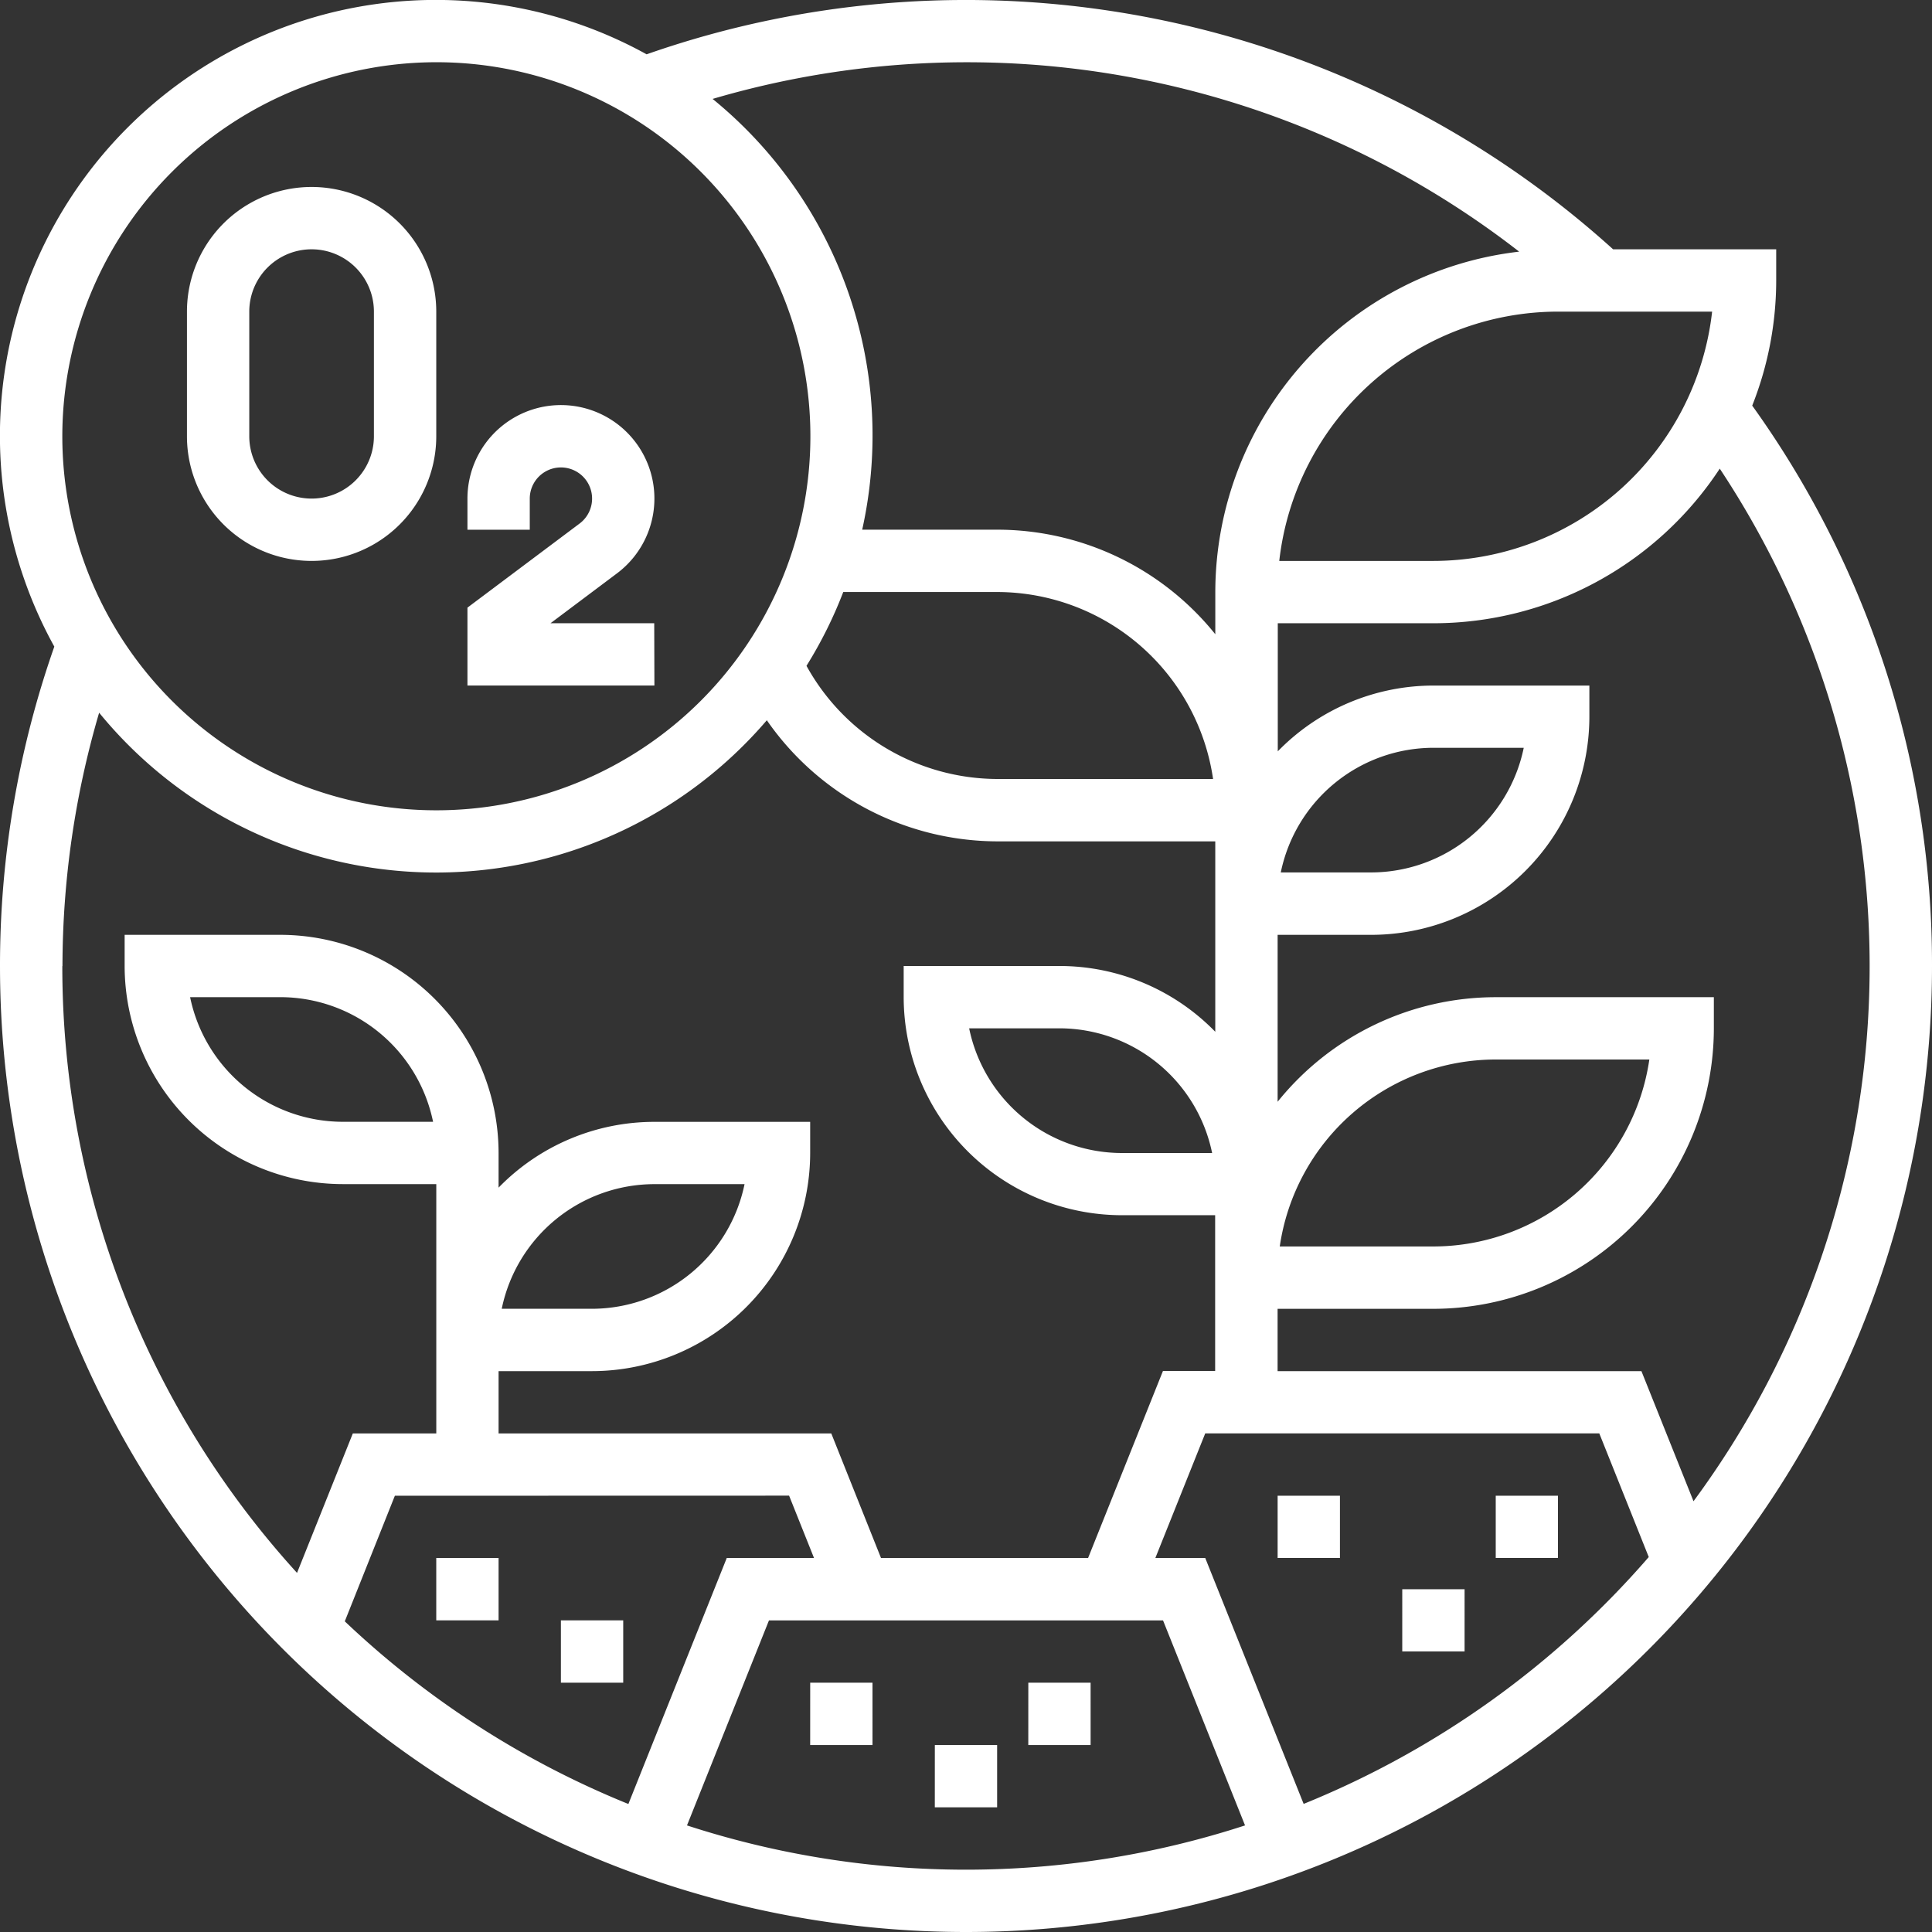
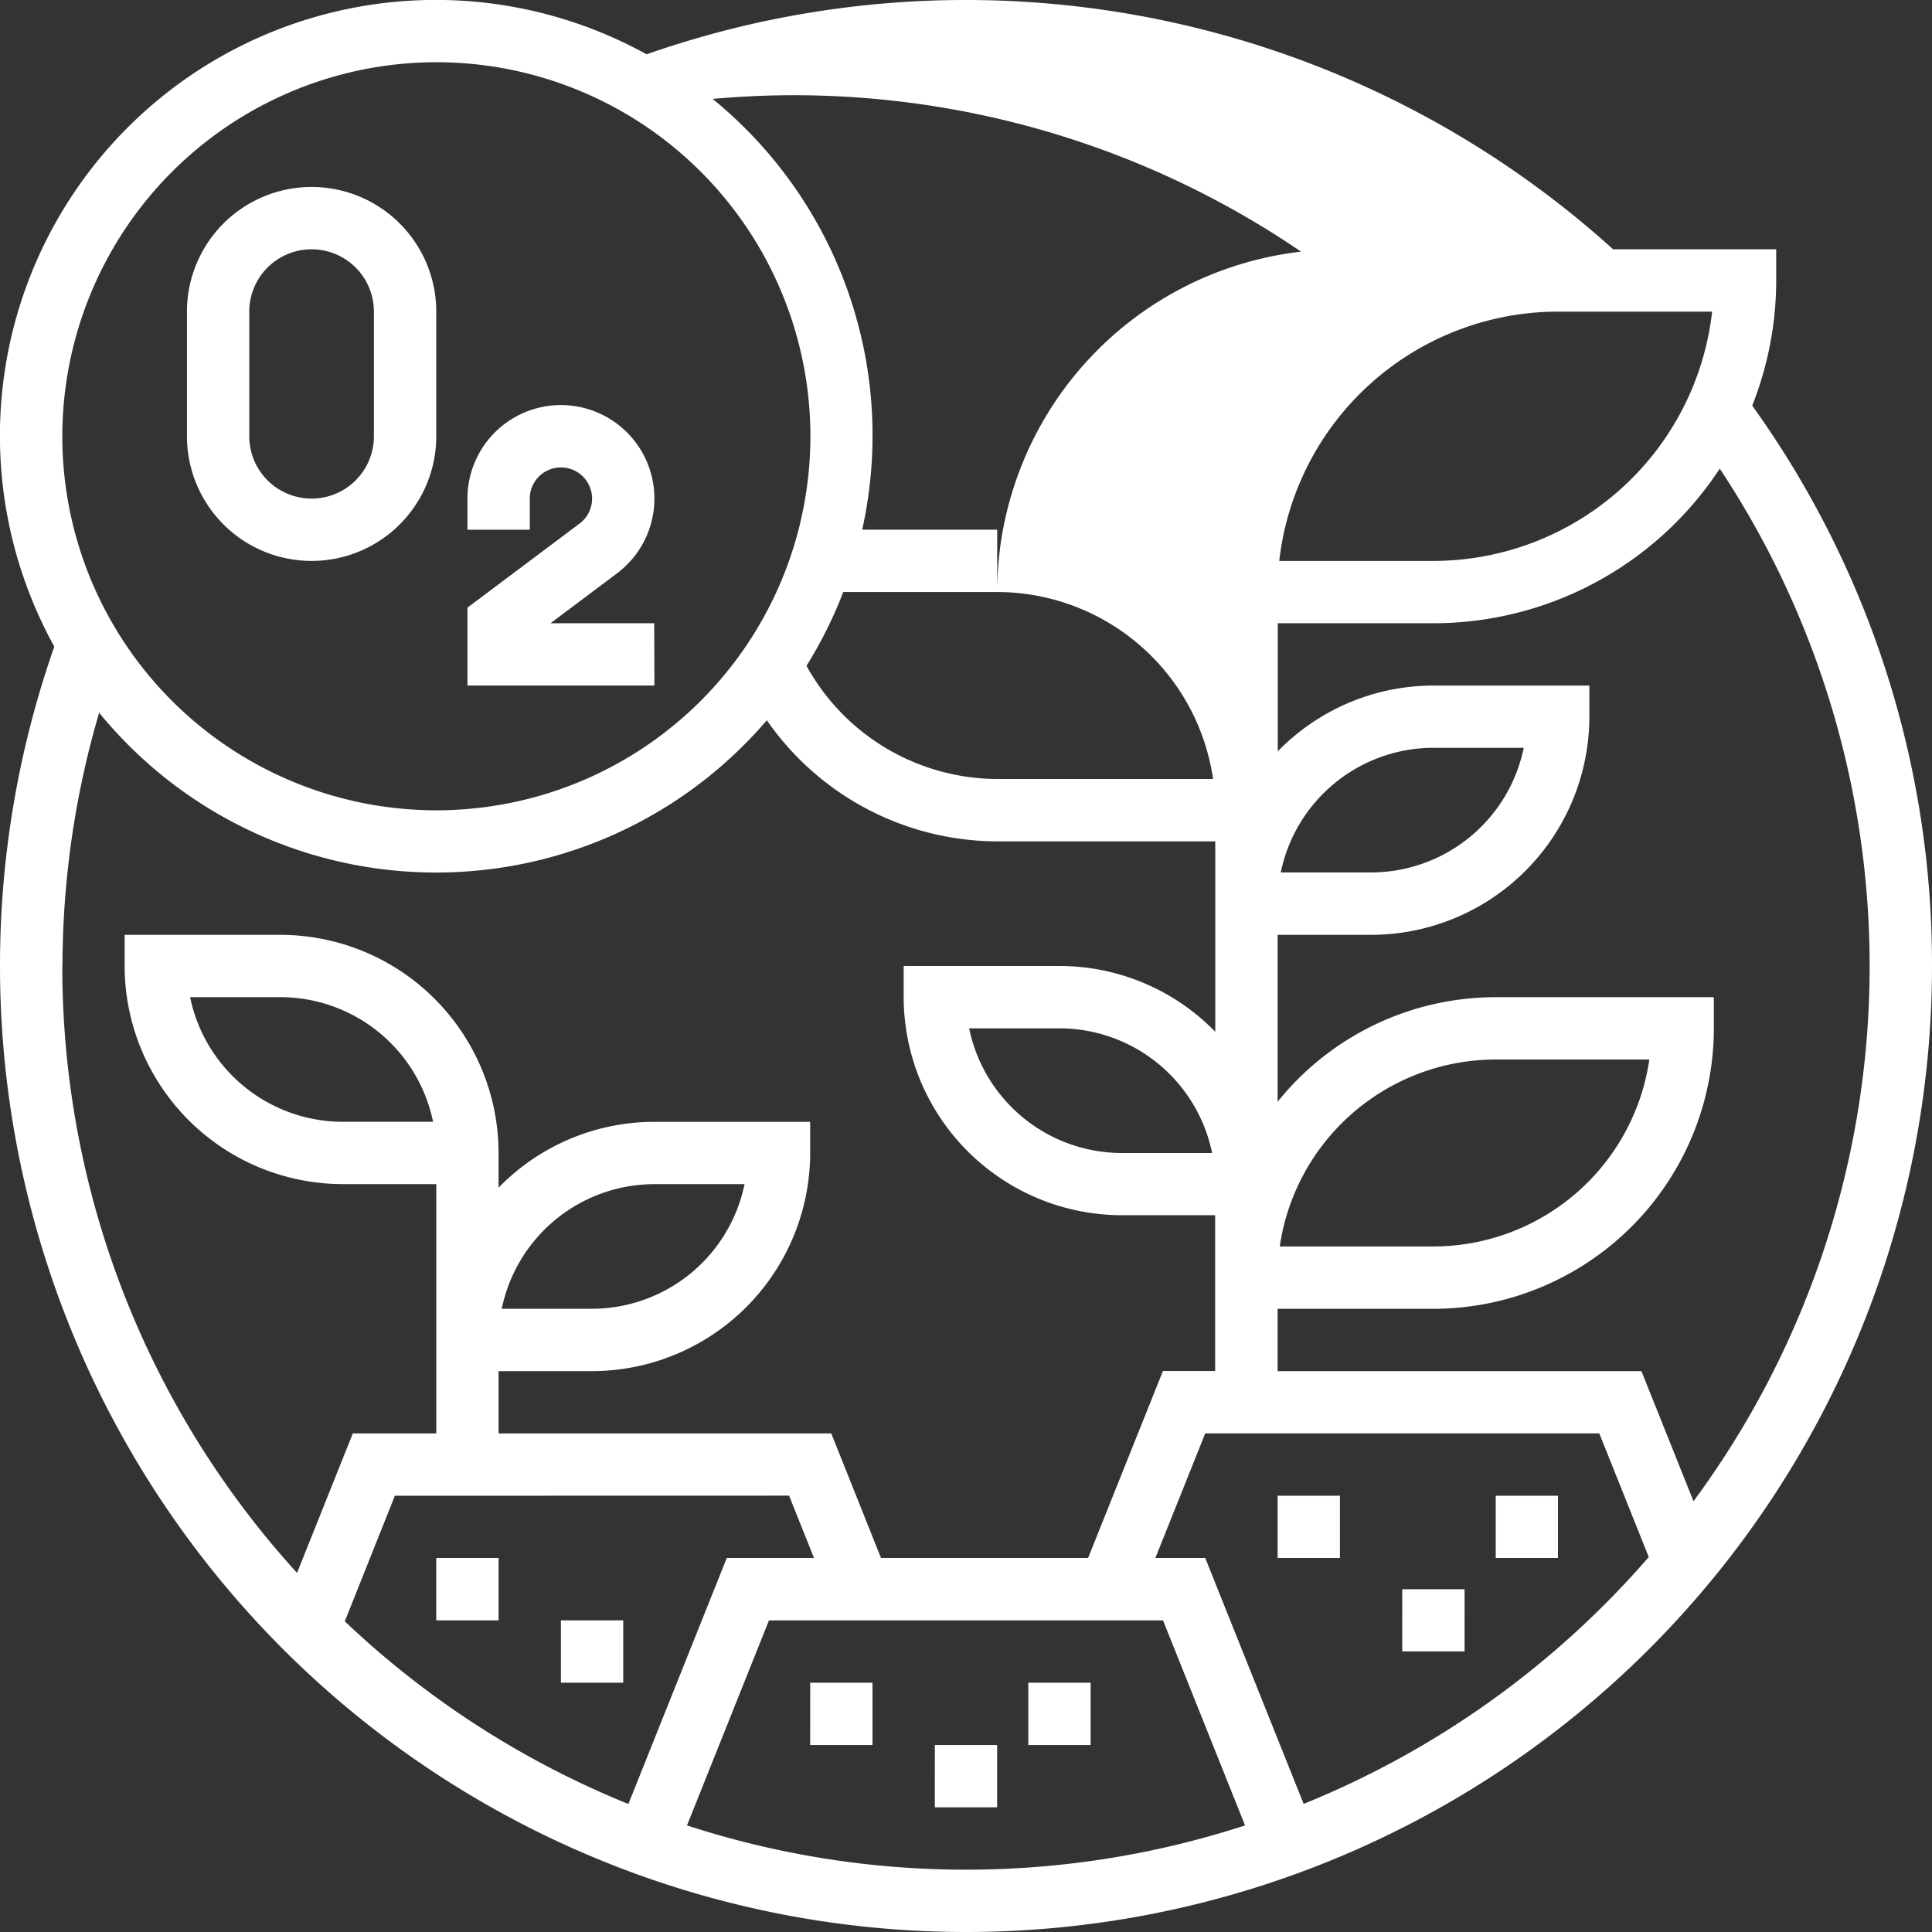
<svg xmlns="http://www.w3.org/2000/svg" width="62.5" height="62.5" viewBox="0 0 62.5 62.5">
  <rect x="0" y="0" width="62.5" height="62.5" fill="#333333" stroke="none" />
-   <path d="M16.129,52.419H14.113V50.4h2.016Zm4.032,0H18.145v2.016h2.016Zm6.048,4.032h2.016V54.435H26.21Zm4.032,2.016h2.016V56.452H30.242Zm3.024-2.016h2.016V54.435H33.266ZM41.331,50.4h2.016V48.387H41.331Zm7.056,0H50.4V48.387H48.387Zm-3.024,3.024h2.016V51.411H45.363ZM0,31.25A31.146,31.146,0,0,1,1.757,20.918,14.1,14.1,0,0,1,20.918,1.757,31.217,31.217,0,0,1,52.184,8.065H57.46V9.073a11.012,11.012,0,0,1-.776,4.049A30.972,30.972,0,0,1,62.5,31.25a31.25,31.25,0,1,1-62.5,0Zm2.016,0A29.115,29.115,0,0,0,9.609,50.883l1.805-4.512h2.7V38.306H11.089A7.065,7.065,0,0,1,4.032,31.25V30.242h5.04A7.065,7.065,0,0,1,16.129,37.3v1.12a7.03,7.03,0,0,1,5.04-2.128h5.04V37.3a7.065,7.065,0,0,1-7.056,7.056H16.129v2.016H26.892L28.5,50.4h6.7l2.421-6.048h1.689v-5.04H36.29a7.065,7.065,0,0,1-7.056-7.056V31.25h5.04a7.03,7.03,0,0,1,5.04,2.128v-6.16H32.258A9.1,9.1,0,0,1,24.807,23.3a14.079,14.079,0,0,1-21.6-.244,29.2,29.2,0,0,0-1.186,8.2Zm24.074-9.71A7.071,7.071,0,0,0,32.258,25.2h6.985a7.067,7.067,0,0,0-6.985-6.048H27.279a13.947,13.947,0,0,1-1.189,2.387Zm8.184,11.726H31.352A5.049,5.049,0,0,0,36.29,37.3h2.922A5.048,5.048,0,0,0,34.274,33.266Zm-21.5,15.121L11.154,52.45a29.3,29.3,0,0,0,9.174,5.909L23.511,50.4h2.822l-.806-2.016Zm6.374-6.048a5.048,5.048,0,0,0,4.938-4.032H21.169a5.048,5.048,0,0,0-4.938,4.032ZM9.073,32.258H6.15a5.049,5.049,0,0,0,4.938,4.032h2.922A5.048,5.048,0,0,0,9.073,32.258ZM31.25,60.484a29.135,29.135,0,0,0,9.027-1.432l-2.653-6.632H24.876l-2.652,6.632a29.124,29.124,0,0,0,9.026,1.432ZM53.337,50.37l-1.6-4H38.989L37.376,50.4h1.613l3.184,7.956A29.367,29.367,0,0,0,53.337,50.37Zm2.3-35.214a11.085,11.085,0,0,1-9.261,5.006h-5.04v4.144a7.03,7.03,0,0,1,5.04-2.128h5.04v1.008a7.065,7.065,0,0,1-7.056,7.056H41.331v5.4a9.055,9.055,0,0,1,7.056-3.383h7.056v1.008a9.083,9.083,0,0,1-9.073,9.073h-5.04v2.016H53.1l1.685,4.209a29.14,29.14,0,0,0,.846-33.409ZM46.371,40.323a7.068,7.068,0,0,0,6.985-6.048H48.387A7.068,7.068,0,0,0,41.4,40.323Zm-2.016-12.1a5.048,5.048,0,0,0,4.938-4.032H46.371a5.048,5.048,0,0,0-4.938,4.032ZM55.387,10.081H50.4a9.084,9.084,0,0,0-9.016,8.065h4.984A9.084,9.084,0,0,0,55.387,10.081ZM23.053,3.2a14.042,14.042,0,0,1,4.839,13.935h4.367a9.055,9.055,0,0,1,7.056,3.383V19.153a11.1,11.1,0,0,1,9.83-11.012A29.116,29.116,0,0,0,23.053,3.2ZM2.016,14.113a12.1,12.1,0,1,0,12.1-12.1A12.11,12.11,0,0,0,2.016,14.113Zm4.032,0V10.081a4.032,4.032,0,1,1,8.065,0v4.032a4.032,4.032,0,0,1-8.065,0Zm2.016,0a2.016,2.016,0,0,0,4.032,0V10.081a2.016,2.016,0,1,0-4.032,0Zm13.1,6.048H17.81l2.151-1.614a3.024,3.024,0,1,0-4.839-2.418v1.008h2.016V16.129a1.008,1.008,0,1,1,1.614.806l-3.63,2.722v2.52h6.048Zm0,0" fill="#fff" />
+   <path d="M16.129,52.419H14.113V50.4h2.016Zm4.032,0H18.145v2.016h2.016Zm6.048,4.032h2.016V54.435H26.21Zm4.032,2.016h2.016V56.452H30.242Zm3.024-2.016h2.016V54.435H33.266ZM41.331,50.4h2.016V48.387H41.331Zm7.056,0H50.4V48.387H48.387Zm-3.024,3.024h2.016V51.411H45.363ZM0,31.25A31.146,31.146,0,0,1,1.757,20.918,14.1,14.1,0,0,1,20.918,1.757,31.217,31.217,0,0,1,52.184,8.065H57.46V9.073a11.012,11.012,0,0,1-.776,4.049A30.972,30.972,0,0,1,62.5,31.25a31.25,31.25,0,1,1-62.5,0Zm2.016,0A29.115,29.115,0,0,0,9.609,50.883l1.805-4.512h2.7V38.306H11.089A7.065,7.065,0,0,1,4.032,31.25V30.242h5.04A7.065,7.065,0,0,1,16.129,37.3v1.12a7.03,7.03,0,0,1,5.04-2.128h5.04V37.3a7.065,7.065,0,0,1-7.056,7.056H16.129v2.016H26.892L28.5,50.4h6.7l2.421-6.048h1.689v-5.04H36.29a7.065,7.065,0,0,1-7.056-7.056V31.25h5.04a7.03,7.03,0,0,1,5.04,2.128v-6.16H32.258A9.1,9.1,0,0,1,24.807,23.3a14.079,14.079,0,0,1-21.6-.244,29.2,29.2,0,0,0-1.186,8.2Zm24.074-9.71A7.071,7.071,0,0,0,32.258,25.2h6.985a7.067,7.067,0,0,0-6.985-6.048H27.279a13.947,13.947,0,0,1-1.189,2.387Zm8.184,11.726H31.352A5.049,5.049,0,0,0,36.29,37.3h2.922A5.048,5.048,0,0,0,34.274,33.266Zm-21.5,15.121L11.154,52.45a29.3,29.3,0,0,0,9.174,5.909L23.511,50.4h2.822l-.806-2.016Zm6.374-6.048a5.048,5.048,0,0,0,4.938-4.032H21.169a5.048,5.048,0,0,0-4.938,4.032ZM9.073,32.258H6.15a5.049,5.049,0,0,0,4.938,4.032h2.922A5.048,5.048,0,0,0,9.073,32.258ZM31.25,60.484a29.135,29.135,0,0,0,9.027-1.432l-2.653-6.632H24.876l-2.652,6.632a29.124,29.124,0,0,0,9.026,1.432ZM53.337,50.37l-1.6-4H38.989L37.376,50.4h1.613l3.184,7.956A29.367,29.367,0,0,0,53.337,50.37Zm2.3-35.214a11.085,11.085,0,0,1-9.261,5.006h-5.04v4.144a7.03,7.03,0,0,1,5.04-2.128h5.04v1.008a7.065,7.065,0,0,1-7.056,7.056H41.331v5.4a9.055,9.055,0,0,1,7.056-3.383h7.056v1.008a9.083,9.083,0,0,1-9.073,9.073h-5.04v2.016H53.1l1.685,4.209a29.14,29.14,0,0,0,.846-33.409ZM46.371,40.323a7.068,7.068,0,0,0,6.985-6.048H48.387A7.068,7.068,0,0,0,41.4,40.323Zm-2.016-12.1a5.048,5.048,0,0,0,4.938-4.032H46.371a5.048,5.048,0,0,0-4.938,4.032ZM55.387,10.081H50.4a9.084,9.084,0,0,0-9.016,8.065h4.984A9.084,9.084,0,0,0,55.387,10.081ZM23.053,3.2a14.042,14.042,0,0,1,4.839,13.935h4.367V19.153a11.1,11.1,0,0,1,9.83-11.012A29.116,29.116,0,0,0,23.053,3.2ZM2.016,14.113a12.1,12.1,0,1,0,12.1-12.1A12.11,12.11,0,0,0,2.016,14.113Zm4.032,0V10.081a4.032,4.032,0,1,1,8.065,0v4.032a4.032,4.032,0,0,1-8.065,0Zm2.016,0a2.016,2.016,0,0,0,4.032,0V10.081a2.016,2.016,0,1,0-4.032,0Zm13.1,6.048H17.81l2.151-1.614a3.024,3.024,0,1,0-4.839-2.418v1.008h2.016V16.129a1.008,1.008,0,1,1,1.614.806l-3.63,2.722v2.52h6.048Zm0,0" fill="#fff" />
</svg>